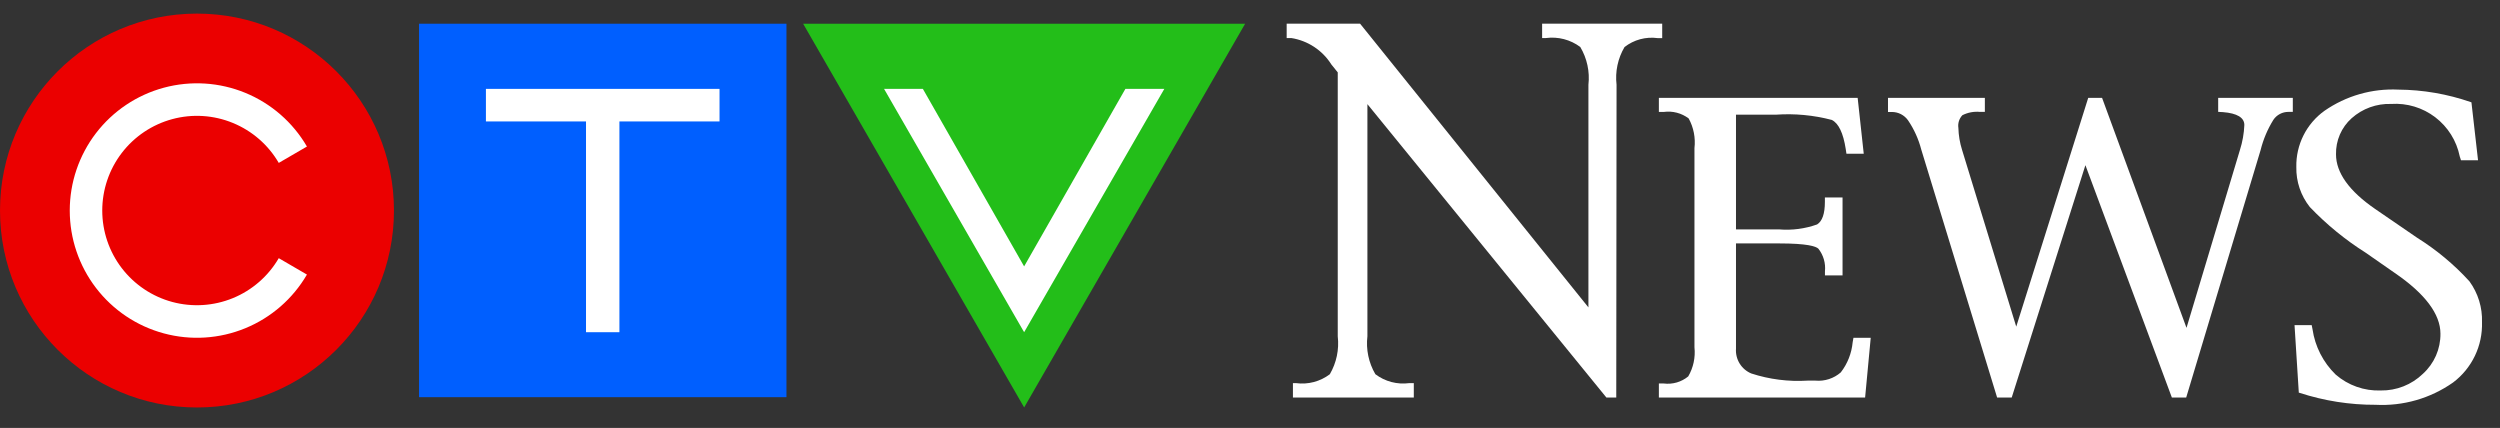
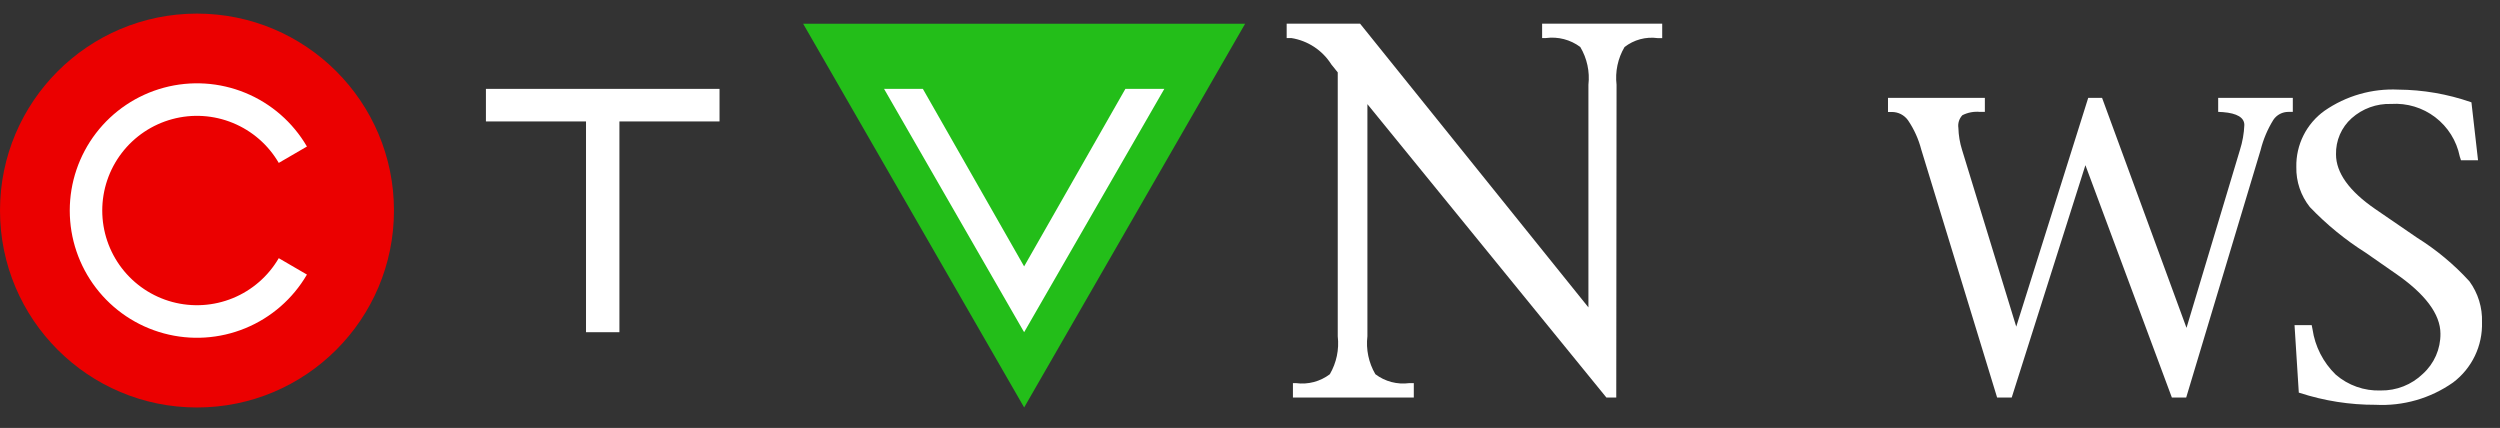
<svg xmlns="http://www.w3.org/2000/svg" fill="none" viewBox="0 0 111 19" height="19" width="111">
  <rect x="0" y="0" width="111" height="19" fill="#333333" stroke="none" />
-   <path fill="#005FFF" d="M34.919 1.053H18.605V17.634H34.919V1.053Z" />
  <path fill="#EB0000" d="M8.746 18.092C13.576 18.092 17.492 14.177 17.492 9.348C17.492 4.519 13.576 0.604 8.746 0.604C3.916 0.604 0 4.519 0 9.348C0 14.177 3.916 18.092 8.746 18.092Z" />
  <path fill="#23BE19" d="M35.659 1.053L45.472 18.091L55.284 1.053H35.659Z" />
  <path fill="white" d="M12.377 11.463C11.912 12.261 11.197 12.885 10.342 13.236C9.488 13.587 8.541 13.647 7.649 13.407C6.756 13.166 5.968 12.638 5.406 11.904C4.844 11.171 4.54 10.272 4.54 9.348C4.54 8.424 4.844 7.525 5.406 6.792C5.968 6.058 6.756 5.53 7.649 5.289C8.541 5.048 9.488 5.108 10.342 5.46C11.197 5.811 11.912 6.434 12.377 7.233L13.628 6.506C13.003 5.433 12.042 4.595 10.893 4.123C9.745 3.651 8.473 3.571 7.274 3.894C6.075 4.218 5.016 4.928 4.261 5.913C3.506 6.899 3.097 8.107 3.097 9.348C3.097 10.59 3.506 11.797 4.261 12.783C5.016 13.769 6.075 14.479 7.274 14.802C8.473 15.126 9.745 15.045 10.893 14.573C12.042 14.101 13.003 13.264 13.628 12.191L12.377 11.463Z" />
  <path fill="white" d="M31.948 3.946H21.575V5.392H26.019V14.75H27.502V5.392H31.947V3.946H31.948Z" />
  <path fill="white" d="M51.691 3.946H49.967L45.471 11.828L40.975 3.946H39.252L45.471 14.75L51.696 3.946H51.691Z" />
-   <path fill="white" d="M73.654 17.651V17.027H73.869C74.062 17.051 74.259 17.036 74.446 16.982C74.633 16.928 74.808 16.836 74.958 16.712C75.185 16.322 75.282 15.869 75.234 15.42V6.577C75.287 6.121 75.197 5.661 74.977 5.259C74.66 5.02 74.262 4.916 73.869 4.97H73.654V4.345H82.48L82.75 6.826H81.982L81.949 6.607C81.84 5.908 81.634 5.476 81.333 5.325C80.522 5.112 79.682 5.033 78.845 5.092H77.078V10.185H78.989C79.562 10.233 80.138 10.158 80.679 9.965C80.909 9.823 81.025 9.487 81.025 8.965V8.767H81.809V12.227H81.028V12.047C81.065 11.686 80.96 11.326 80.735 11.041C80.627 10.936 80.237 10.808 78.992 10.808H77.078V15.477C77.061 15.71 77.118 15.941 77.239 16.139C77.361 16.338 77.542 16.493 77.757 16.582C78.561 16.844 79.408 16.952 80.252 16.9H80.61C80.812 16.918 81.015 16.894 81.208 16.831C81.401 16.768 81.579 16.667 81.731 16.534C82.03 16.148 82.212 15.685 82.258 15.199L82.293 14.998H83.06L82.811 17.649L73.654 17.651Z" />
  <path fill="white" d="M97.067 17.651H96.431L92.592 7.334L89.32 17.651H88.672L85.305 6.644C85.184 6.178 84.985 5.736 84.714 5.338C84.633 5.225 84.526 5.133 84.403 5.069C84.28 5.006 84.143 4.972 84.004 4.972H83.827V4.345H88.128V4.968H87.909C87.641 4.943 87.371 4.993 87.13 5.115C87.06 5.189 87.007 5.278 86.976 5.376C86.945 5.474 86.937 5.577 86.952 5.679C86.961 6.011 87.016 6.34 87.116 6.656L89.521 14.503L92.717 4.345H93.332L97.081 14.557L99.452 6.662C99.567 6.302 99.633 5.928 99.649 5.551C99.649 5.222 99.331 5.029 98.698 4.978L98.487 4.967V4.345H101.801V4.968H101.609C101.476 4.967 101.345 4.998 101.228 5.06C101.11 5.122 101.01 5.212 100.937 5.322C100.679 5.738 100.488 6.191 100.37 6.666L97.067 17.651Z" />
  <path fill="white" d="M105.479 17.973C104.332 17.977 103.193 17.798 102.103 17.443L102.067 17.434L101.877 14.435H102.639L102.675 14.616C102.787 15.384 103.149 16.093 103.706 16.633C104.259 17.112 104.974 17.364 105.705 17.337C106.403 17.348 107.076 17.082 107.577 16.597C107.825 16.372 108.022 16.098 108.157 15.791C108.291 15.484 108.359 15.153 108.356 14.818C108.356 13.947 107.673 13.039 106.33 12.121L105.04 11.223C104.132 10.65 103.298 9.968 102.556 9.192C102.155 8.687 101.943 8.057 101.957 7.413C101.947 6.927 102.056 6.446 102.274 6.011C102.491 5.577 102.812 5.202 103.207 4.919C104.167 4.253 105.32 3.923 106.487 3.979C107.581 3.987 108.666 4.174 109.699 4.532L109.732 4.544L110.025 7.117H109.268L109.212 6.942C109.072 6.251 108.686 5.635 108.126 5.207C107.567 4.779 106.871 4.569 106.168 4.615C105.523 4.593 104.894 4.82 104.412 5.25C104.187 5.451 104.009 5.699 103.889 5.976C103.77 6.254 103.712 6.553 103.719 6.855C103.719 7.671 104.305 8.485 105.453 9.276L107.325 10.559C108.181 11.095 108.961 11.744 109.642 12.49C110.026 13.016 110.223 13.656 110.201 14.307C110.216 14.824 110.108 15.337 109.884 15.803C109.66 16.268 109.328 16.674 108.915 16.984C107.911 17.689 106.7 18.037 105.476 17.973" />
  <path fill="white" d="M61.065 16.613C60.768 16.105 60.644 15.514 60.713 14.93V4.624L71.323 17.649H71.762L71.775 3.766C71.707 3.183 71.831 2.594 72.129 2.089C72.335 1.928 72.571 1.81 72.823 1.742C73.075 1.674 73.338 1.657 73.597 1.692H73.802V1.05H68.47V1.689H68.64C69.18 1.618 69.728 1.76 70.165 2.087C70.465 2.592 70.592 3.181 70.526 3.765V13.648L60.387 1.05H57.128V1.689H57.332C57.695 1.746 58.041 1.88 58.348 2.082C58.655 2.284 58.915 2.549 59.111 2.86L59.396 3.214V14.933C59.464 15.518 59.34 16.108 59.044 16.616C58.615 16.941 58.076 17.083 57.543 17.011H57.406V17.652H62.773V17.011H62.569C62.036 17.082 61.496 16.94 61.068 16.616" />
</svg>